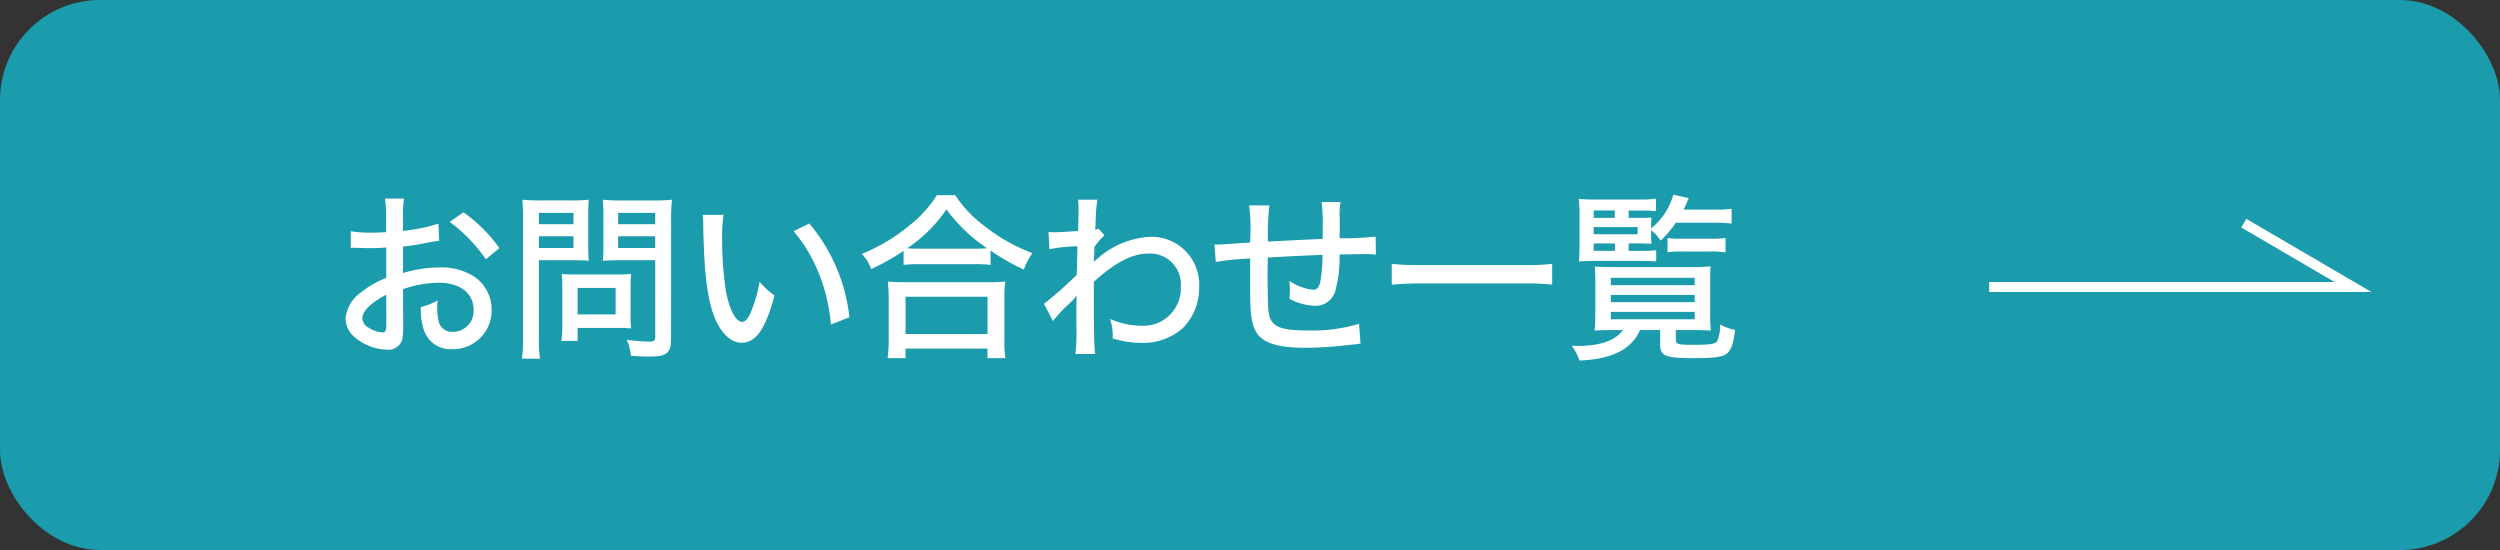
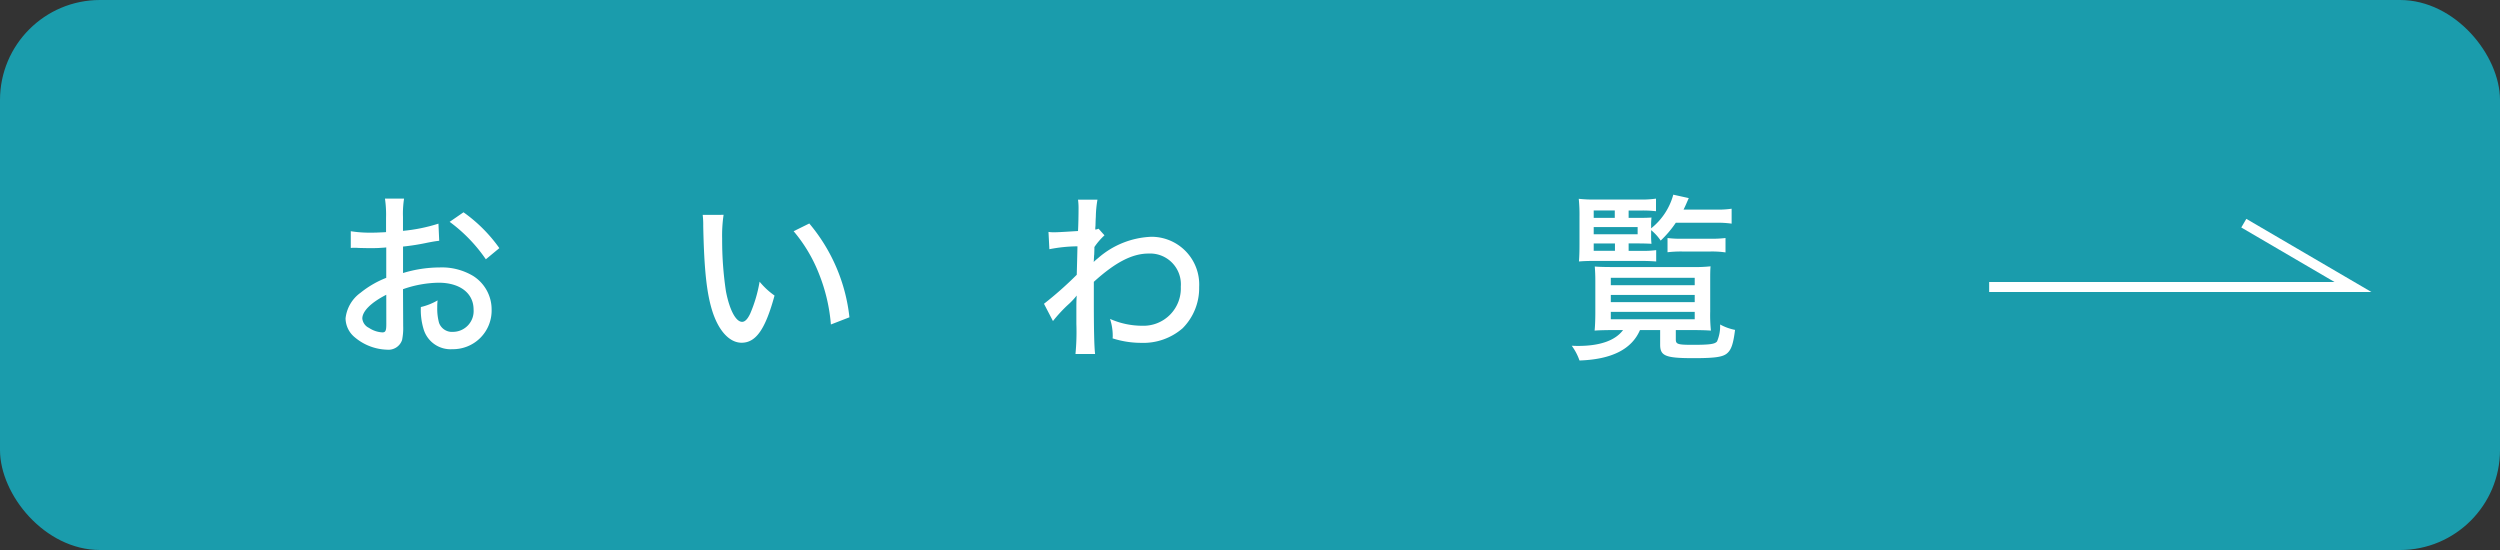
<svg xmlns="http://www.w3.org/2000/svg" width="250" height="55" viewBox="0 0 250 55">
  <rect x="0" y="0" width="250" height="55" fill="#333333" stroke="none" />
  <g id="グループ_355" data-name="グループ 355" transform="translate(-304.084 -1586.747)">
    <rect id="長方形_14" data-name="長方形 14" width="250" height="55" rx="10" transform="translate(304.084 1586.747)" fill="#1a9cac" />
    <g id="グループ_76" data-name="グループ 76">
      <g id="グループ_75" data-name="グループ 75">
        <path id="パス_789" data-name="パス 789" d="M348.005,1610.823c-.45.054-.541.073-1.117.18a23.009,23.009,0,0,1-2.5.4v2.647a12.7,12.7,0,0,1,3.654-.558,6.081,6.081,0,0,1,3.35.846,3.959,3.959,0,0,1,1.854,3.367,3.864,3.864,0,0,1-3.925,3.961,2.806,2.806,0,0,1-2.881-2.016,6.61,6.61,0,0,1-.27-2.2,6.012,6.012,0,0,0,1.675-.666,5.349,5.349,0,0,0-.036.7,5.411,5.411,0,0,0,.18,1.549,1.372,1.372,0,0,0,1.4.9,2.076,2.076,0,0,0,2.053-2.233c0-1.638-1.369-2.682-3.493-2.682a11.2,11.2,0,0,0-3.565.648l.018,3.69a5.958,5.958,0,0,1-.109,1.387,1.435,1.435,0,0,1-1.494.973,5.238,5.238,0,0,1-3.241-1.242,2.489,2.489,0,0,1-.918-1.891,3.626,3.626,0,0,1,1.494-2.558,9.727,9.727,0,0,1,2.575-1.494v-3.043c-.144.019-.144.019-.72.055-.288.017-.558.017-1.026.017-.288,0-.811-.017-1.009-.017-.234-.019-.378-.019-.432-.019a2.95,2.95,0,0,0-.36.019v-1.675a11.735,11.735,0,0,0,2.071.144c.27,0,.468,0,.756-.018.468-.018.5-.018.7-.036v-1.423a11.207,11.207,0,0,0-.108-1.926h1.909a9.854,9.854,0,0,0-.108,1.836v1.387a16.734,16.734,0,0,0,3.547-.721Zm-5.294,5.4c-1.548.793-2.395,1.657-2.395,2.377a1.163,1.163,0,0,0,.667.936,2.674,2.674,0,0,0,1.332.45c.324,0,.4-.162.4-.828Zm9.957-3.547a15.521,15.521,0,0,0-3.619-3.745l1.386-.955a15.046,15.046,0,0,1,3.584,3.583Z" fill="#fff" />
-         <path id="パス_790" data-name="パス 790" d="M357.975,1620.475a14.5,14.5,0,0,0,.107,2.142h-1.8a14.959,14.959,0,0,0,.108-2.142v-11.758a19.8,19.8,0,0,0-.072-2,16.926,16.926,0,0,0,1.872.072h2.935a15.636,15.636,0,0,0,1.837-.072c-.036.54-.054,1.009-.054,1.692v2.774c0,.756.018,1.242.054,1.638-.45-.036-1.081-.054-1.729-.054h-3.258Zm0-11.308h3.457v-1.135h-3.457Zm0,2.377h3.457v-1.171h-3.457Zm9.164,6.878a10.446,10.446,0,0,0,.054,1.17,11.984,11.984,0,0,0-1.224-.054h-4.123v1.3h-1.621a12.079,12.079,0,0,0,.09-1.729v-3.762c0-.45-.018-.828-.054-1.206.378.035.774.053,1.3.053h4.267c.558,0,.99-.018,1.368-.053a10.88,10.88,0,0,0-.054,1.17Zm-5.293-.234h3.8v-2.647h-3.8Zm9.344,2.413c0,.864-.144,1.3-.558,1.53-.342.216-.7.269-1.8.269-.377,0-.558,0-1.656-.071a4.985,4.985,0,0,0-.414-1.6,18.342,18.342,0,0,0,2.233.179c.5,0,.612-.09.612-.486v-7.652H366.1c-.648,0-1.279.018-1.729.054.036-.469.054-.936.054-1.638v-2.774c0-.666-.018-1.187-.054-1.692a16.236,16.236,0,0,0,1.837.072h3.187a17.291,17.291,0,0,0,1.89-.072,16.122,16.122,0,0,0-.09,1.98Zm-5.293-11.434h3.709v-1.135H365.9Zm0,2.377h3.709v-1.171H365.9Z" fill="#fff" />
        <path id="パス_791" data-name="パス 791" d="M376.443,1608.23a14.162,14.162,0,0,0-.144,2.4,34.313,34.313,0,0,0,.378,5.24c.36,1.872.99,3.061,1.62,3.061.288,0,.558-.288.81-.828a13.837,13.837,0,0,0,.937-3.188,7.476,7.476,0,0,0,1.494,1.387c-.918,3.367-1.854,4.718-3.295,4.718-1.188,0-2.268-1.153-2.9-3.08-.594-1.836-.846-4.231-.936-8.606a8.3,8.3,0,0,0-.054-1.1Zm8.57.865a17.493,17.493,0,0,1,4.015,9.381l-1.854.719a17.376,17.376,0,0,0-1.188-5.058,15.074,15.074,0,0,0-2.539-4.268Z" fill="#fff" />
-         <path id="パス_792" data-name="パス 792" d="M394.443,1611.832a21.6,21.6,0,0,1-3.241,1.818,4.23,4.23,0,0,0-.936-1.512,18.208,18.208,0,0,0,4.717-2.809,12.2,12.2,0,0,0,2.791-3.061h1.837a12.085,12.085,0,0,0,2.988,3.132,17.791,17.791,0,0,0,4.735,2.665,6.223,6.223,0,0,0-.863,1.639,20.227,20.227,0,0,1-3.331-1.908v1.44a12.873,12.873,0,0,0-1.585-.072h-5.636a12.677,12.677,0,0,0-1.476.072Zm-1.6,10.731a13.009,13.009,0,0,0,.109-1.819v-4.123a15.694,15.694,0,0,0-.09-1.728,10.753,10.753,0,0,0,1.494.072H403.1a11.228,11.228,0,0,0,1.512-.072,11.772,11.772,0,0,0-.09,1.728v4.123a10.715,10.715,0,0,0,.108,1.819h-1.8v-.955h-8.192v.955Zm1.8-2.413h8.192v-3.727h-8.192Zm6.914-8.535c.559,0,.864-.017,1.242-.036a16.543,16.543,0,0,1-4.069-3.889,14.646,14.646,0,0,1-3.925,3.889c.378.019.666.036,1.153.036Z" fill="#fff" />
        <path id="パス_793" data-name="パス 793" d="M408.482,1617.125a36.09,36.09,0,0,0,3.277-2.9c.036-1.279.036-1.351.072-2.845a14.972,14.972,0,0,0-2.809.288l-.09-1.729a3.541,3.541,0,0,0,.559.036c.323,0,.971-.036,2.394-.126.036-.648.054-1.584.054-2.323a5.927,5.927,0,0,0-.054-.81h1.945a10.984,10.984,0,0,0-.163,1.711c-.017.269-.017.269-.036.918a2.309,2.309,0,0,0-.017.36,1.021,1.021,0,0,0,.324-.09l.594.666a6.512,6.512,0,0,0-1.008,1.17c0,.235,0,.235-.019.757-.017.09-.017.269-.036.521a1.193,1.193,0,0,1-.017.217,4.763,4.763,0,0,1,.431-.379,8.561,8.561,0,0,1,5.348-2.142A4.774,4.774,0,0,1,424,1615.45a5.688,5.688,0,0,1-1.656,4.124,5.978,5.978,0,0,1-4.141,1.458,9.371,9.371,0,0,1-2.863-.45,1.127,1.127,0,0,0,.018-.216,5.484,5.484,0,0,0-.27-1.728,7.954,7.954,0,0,0,3.205.684,3.734,3.734,0,0,0,3.871-3.907,3.077,3.077,0,0,0-3.223-3.313c-1.639,0-3.331.882-5.474,2.827v1.962c0,2.719.036,4.5.126,5.257h-1.962a23.044,23.044,0,0,0,.09-3.006v-1.693c0-.558.018-.918.036-1.152a.493.493,0,0,1-.072.09,6.736,6.736,0,0,1-.811.846,14.363,14.363,0,0,0-1.494,1.62Z" fill="#fff" />
-         <path id="パス_794" data-name="パス 794" d="M436.35,1609.617a16.128,16.128,0,0,0-.108-2.665h1.89a8.318,8.318,0,0,0-.09,1.152v.2c.018.36.018.378.018,1.1,0,.4,0,.487-.018.829v.342a33.986,33.986,0,0,0,3.6-.162l.036,1.8a6.883,6.883,0,0,0-1.044-.055c-.324,0-1.638.019-2.593.036a12.68,12.68,0,0,1-.432,3.674,2.05,2.05,0,0,1-2.07,1.458,5.64,5.64,0,0,1-2.5-.7c.017-.414.036-.595.036-.864,0-.324-.019-.5-.054-.937a5.159,5.159,0,0,0,2.322.9c.487,0,.685-.252.811-1.044a15.363,15.363,0,0,0,.179-2.449c-2.916.125-2.916.125-5.473.27v.342c0,.09,0,.09-.018.882v.558c0,.973.035,2.953.072,3.349.126,1.728.919,2.161,4,2.161a16.052,16.052,0,0,0,5.078-.666l.143,1.98c-.54.073-.54.073-1.44.163a35.7,35.7,0,0,1-4.123.252c-2.826,0-4.339-.523-4.934-1.693-.431-.828-.54-1.783-.54-4.249V1612.6a25.823,25.823,0,0,0-3.438.343l-.126-1.764c.216.017.378.017.485.017.145,0,1.171-.072,3.079-.2.019-.323.019-.468.019-.594a17.738,17.738,0,0,0-.126-3.115h2.034a25.264,25.264,0,0,0-.145,3.619c2.755-.143,2.755-.143,5.475-.269Z" fill="#fff" />
-         <path id="パス_795" data-name="パス 795" d="M459.3,1615.217a20.885,20.885,0,0,0-2.593-.126H445.87c-.992,0-1.91.054-2.612.126v-2.089a20.494,20.494,0,0,0,2.612.126h10.838a18.907,18.907,0,0,0,2.593-.126Z" fill="#fff" />
        <path id="パス_796" data-name="パス 796" d="M465.49,1619.754c-.792,0-1.549.018-1.945.054.036-.325.072-1.027.072-1.8v-3.134c0-.611-.018-.954-.054-1.476.378.036.954.054,1.837.054h7.958a14.566,14.566,0,0,0,1.782-.072c-.036.414-.036.774-.036,1.476v3.061a14.944,14.944,0,0,0,.072,1.891c-.45-.036-1.116-.054-1.962-.054h-1.549v.936c0,.468.18.54,1.657.54,1.747,0,2.251-.072,2.467-.341a3.886,3.886,0,0,0,.306-1.694,5.141,5.141,0,0,0,1.494.541c-.18,1.422-.378,1.981-.792,2.34-.432.379-1.243.487-3.367.487-2.791,0-3.331-.216-3.331-1.351v-1.458h-2.017c-.828,1.927-2.844,2.935-6.049,3.043a5.589,5.589,0,0,0-.775-1.477c.342.019.523.019.649.019,2.178,0,3.709-.541,4.483-1.585Zm1.458-7.922h1.224a9.943,9.943,0,0,0,1.531-.072v1.134c-.54-.037-.9-.054-1.531-.054h-4.735c-.594,0-.99.017-1.458.054.035-.451.054-.936.054-1.729v-2.719a15.791,15.791,0,0,0-.073-1.818,14.009,14.009,0,0,0,1.8.072h4.213a10.4,10.4,0,0,0,1.711-.09v1.26a11.039,11.039,0,0,0-1.477-.071h-1.26v.737h.972c.685,0,1.063-.017,1.315-.035a6.112,6.112,0,0,0-.036.846v.234a6.478,6.478,0,0,0,2.215-3.367l1.547.342c-.252.576-.323.757-.521,1.152h3.24a9.42,9.42,0,0,0,1.568-.09v1.494a9.647,9.647,0,0,0-1.568-.09h-4.015a10.478,10.478,0,0,1-1.512,1.784,4.9,4.9,0,0,0-.954-1.045v.5a5.982,5.982,0,0,0,.036.864c-.324-.018-.775-.035-1.387-.035h-.9Zm-1.386-3.3v-.737h-2.107v.737Zm2.286,1.639v-.72h-4.393v.72Zm-4.393.919v.738h2.125v-.738Zm1.71,4.177h8.391v-.739h-8.391Zm0,1.692h8.391v-.72h-8.391Zm0,1.711h8.391v-.739h-8.391Zm5.672-8.121a10.382,10.382,0,0,0,1.458.072h2.774a11.793,11.793,0,0,0,1.566-.072v1.44a9.262,9.262,0,0,0-1.549-.09h-2.718a11.37,11.37,0,0,0-1.531.073Z" fill="#fff" />
      </g>
    </g>
    <path id="パス_797" data-name="パス 797" d="M503,1615.446h36.379l-10.914-6.382" fill="none" stroke="#fff" stroke-miterlimit="10" stroke-width="1" />
  </g>
</svg>